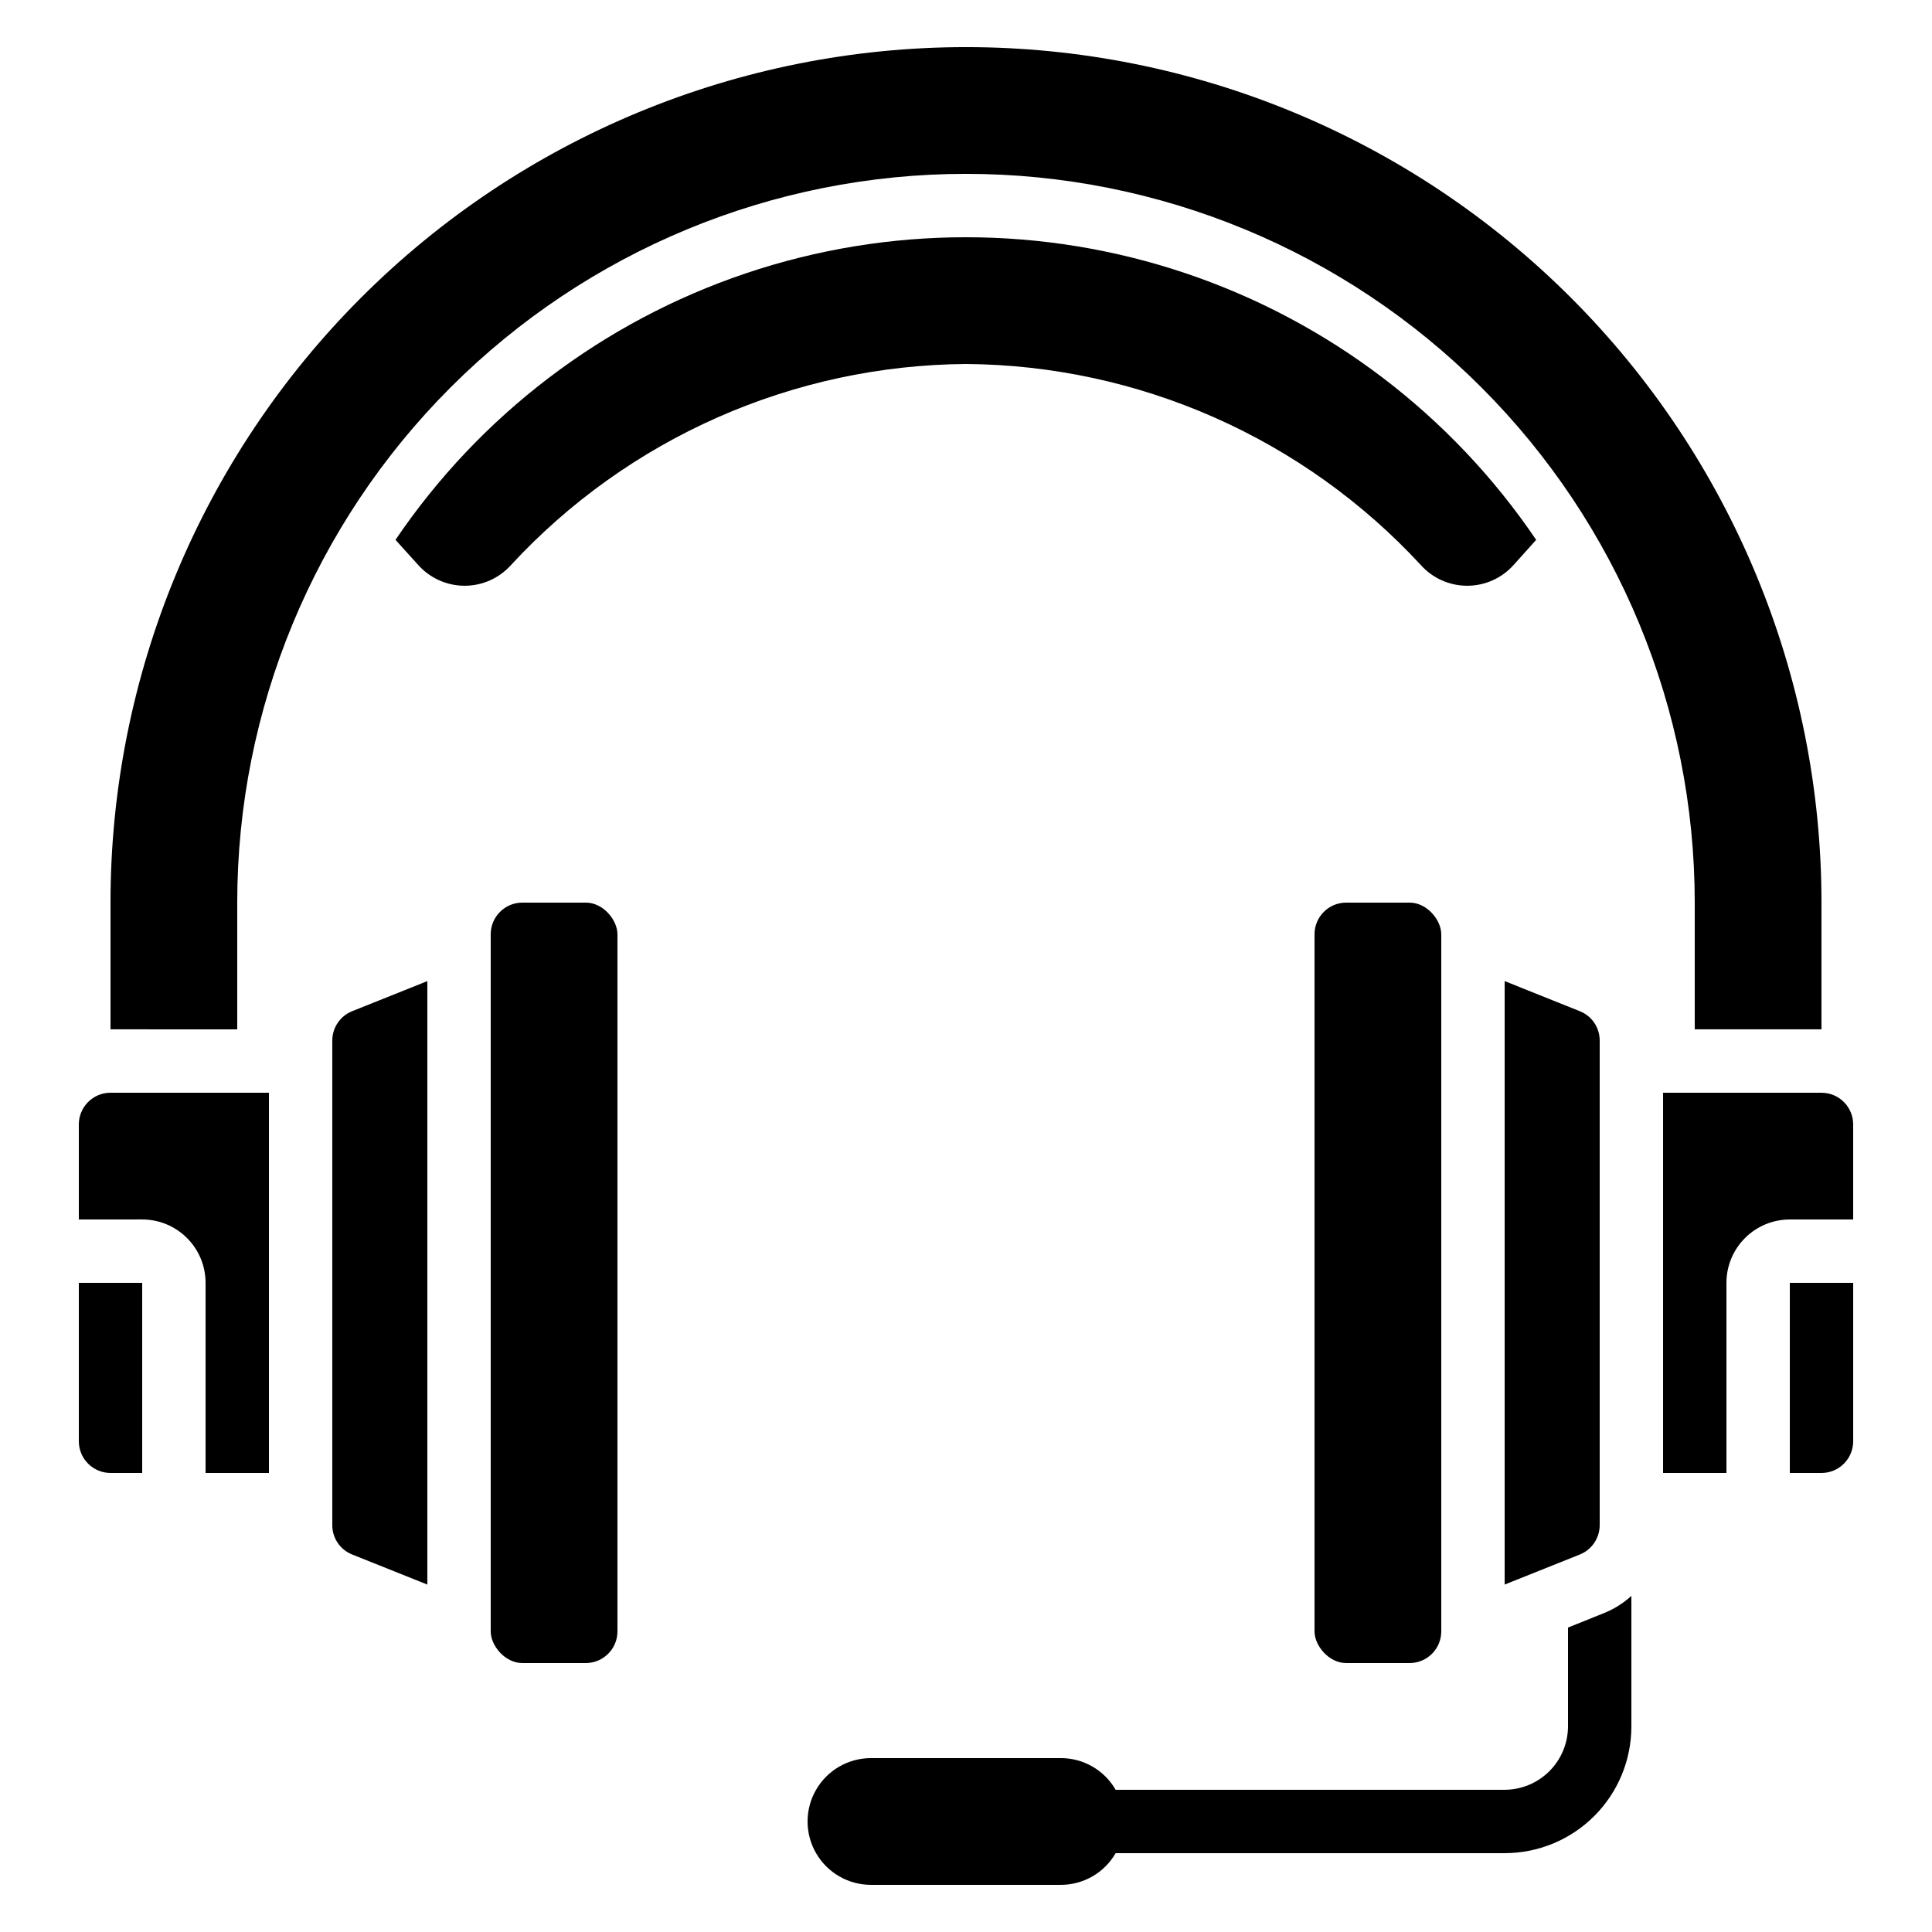
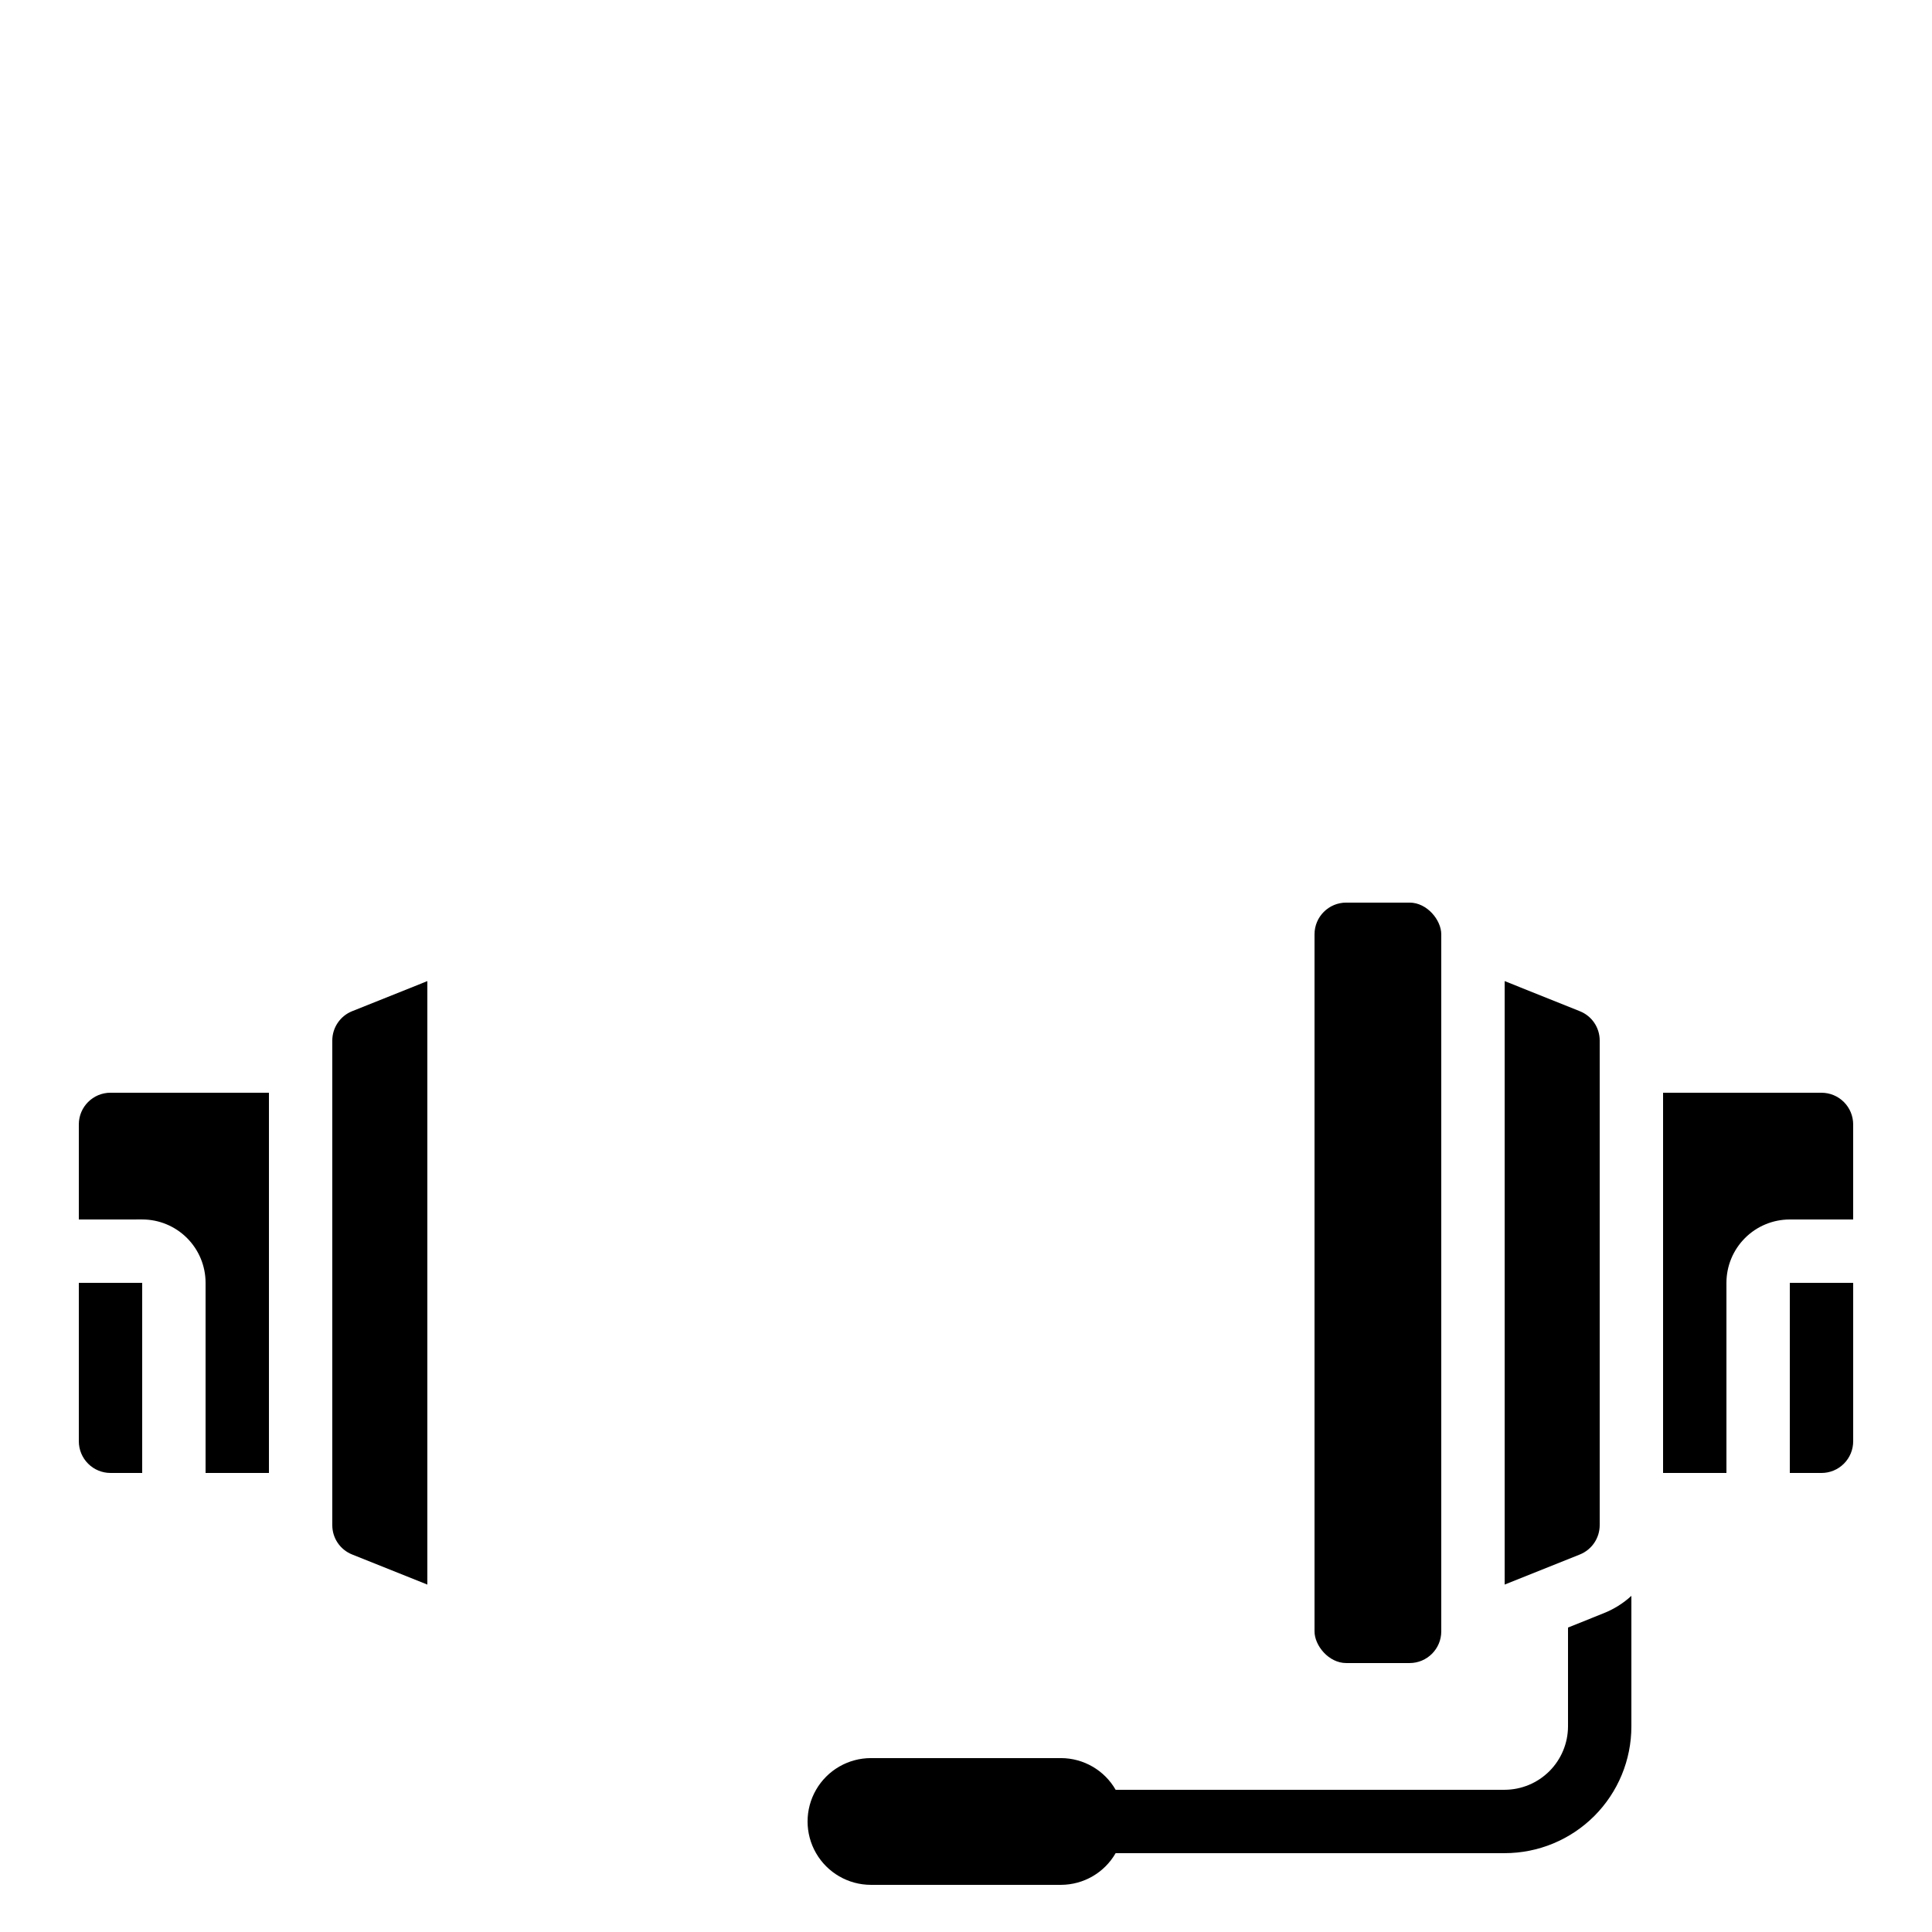
<svg xmlns="http://www.w3.org/2000/svg" fill="#000000" width="800px" height="800px" version="1.1" viewBox="144 144 512 512">
  <g>
    <path d="m232.06 419.77v128.4c-0.012 3.438 2.086 6.531 5.281 7.793l19.91 7.969v-159.93l-19.918 7.969c-3.184 1.277-5.273 4.359-5.273 7.793z" />
-     <path d="m282.44 383.2h16.793c4.637 0 8.398 4.637 8.398 8.398v184.73c0 4.637-3.758 8.398-8.398 8.398h-16.793c-4.637 0-8.398-4.637-8.398-8.398v-184.73c0-4.637 3.758-8.398 8.398-8.398z" />
    <path d="m164.89 441.98v25.191l16.793-0.004c4.457 0 8.727 1.77 11.875 4.922 3.152 3.148 4.922 7.418 4.922 11.871v50.383h16.793v-100.76h-41.984c-4.637 0-8.398 3.758-8.398 8.398z" />
    <path d="m164.89 525.95c0 2.231 0.887 4.363 2.461 5.938 1.574 1.578 3.711 2.461 5.938 2.461h8.395v-50.383h-16.793z" />
    <path d="m542.75 404v159.93l19.918-7.969h-0.004c3.188-1.277 5.273-4.359 5.273-7.793v-128.4c0.012-3.438-2.082-6.531-5.281-7.793z" />
    <path d="m618.32 534.35h8.398-0.004c2.231 0 4.363-0.883 5.938-2.461 1.578-1.574 2.461-3.707 2.461-5.938v-41.984h-16.793z" />
    <path d="m626.71 433.59h-41.98v100.76h16.793v-50.383c0-4.453 1.77-8.723 4.918-11.871 3.148-3.152 7.422-4.922 11.875-4.922h16.793v-25.188c0-2.231-0.883-4.363-2.461-5.938-1.574-1.578-3.707-2.461-5.938-2.461z" />
    <path d="m500.76 383.2h16.793c4.637 0 8.398 4.637 8.398 8.398v184.73c0 4.637-3.758 8.398-8.398 8.398h-16.793c-4.637 0-8.398-4.637-8.398-8.398v-184.73c0-4.637 3.758-8.398 8.398-8.398z" />
-     <path d="m400 240.46c22.656 0.172 45.035 4.984 65.758 14.141 20.727 9.156 39.352 22.461 54.734 39.098 3.144 3.535 7.652 5.547 12.383 5.531 4.731-0.016 9.227-2.062 12.348-5.617l5.879-6.551-0.004 0.004c-22.383-33.062-54.988-57.871-92.824-70.625-37.832-12.758-78.805-12.758-116.64 0-37.832 12.754-70.438 37.562-92.824 70.625l5.918 6.551 0.004-0.004c3.117 3.555 7.613 5.602 12.344 5.617 4.731 0.016 9.238-1.996 12.383-5.531 15.387-16.641 34.023-29.949 54.754-39.105 20.73-9.156 43.121-13.965 65.785-14.133z" />
-     <path d="m206.87 383.2c0-51.219 20.348-100.34 56.566-136.56s85.34-56.566 136.56-56.566c51.219 0 100.34 20.348 136.56 56.566s56.566 85.34 56.566 136.56v33.586h33.586v-33.586c0-60.125-23.883-117.79-66.402-160.31-42.516-42.52-100.18-66.402-160.31-66.402-60.129 0-117.8 23.883-160.31 66.402-42.516 42.516-66.402 100.18-66.402 160.31v33.586l33.586 0.004z" />
    <path d="m559.54 575.32v26.199c-0.016 4.449-1.789 8.711-4.934 11.859-3.148 3.144-7.41 4.918-11.859 4.934h-103.09c-2.977-5.18-8.492-8.379-14.469-8.398h-50.379c-6 0-11.543 3.203-14.543 8.398-3 5.195-3 11.598 0 16.793s8.543 8.398 14.543 8.398h50.383-0.004c5.977-0.02 11.492-3.219 14.469-8.398h103.09c8.906 0 17.449-3.539 23.75-9.836 6.297-6.301 9.836-14.844 9.836-23.75v-34.598c-2.16 1.98-4.664 3.547-7.391 4.621z" />
  </g>
</svg>